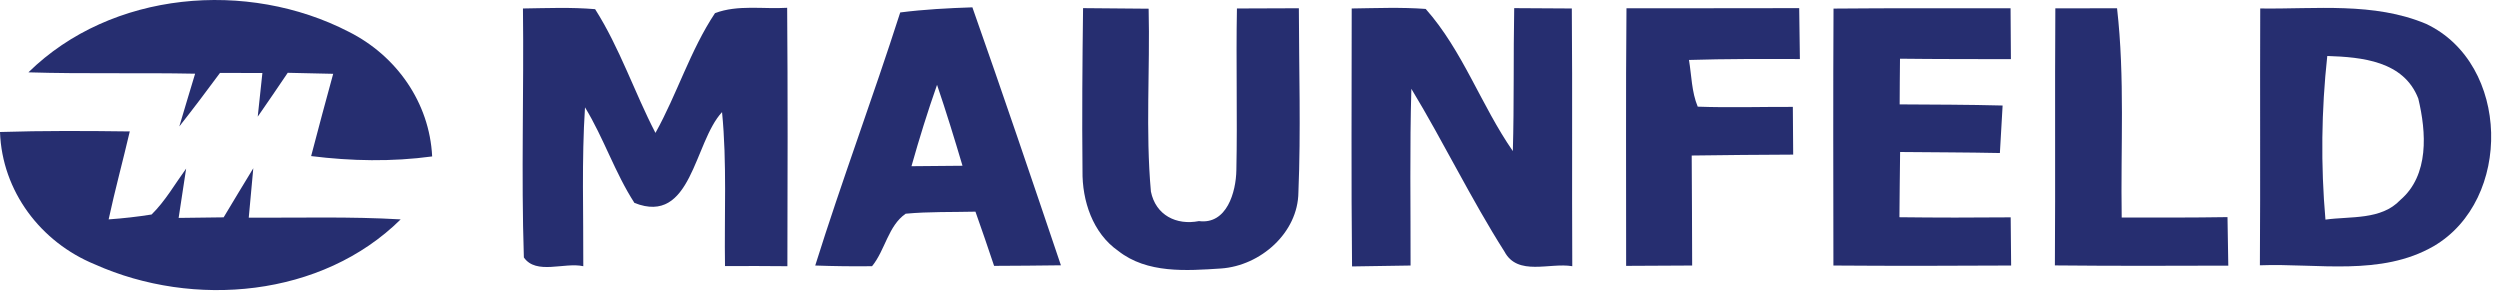
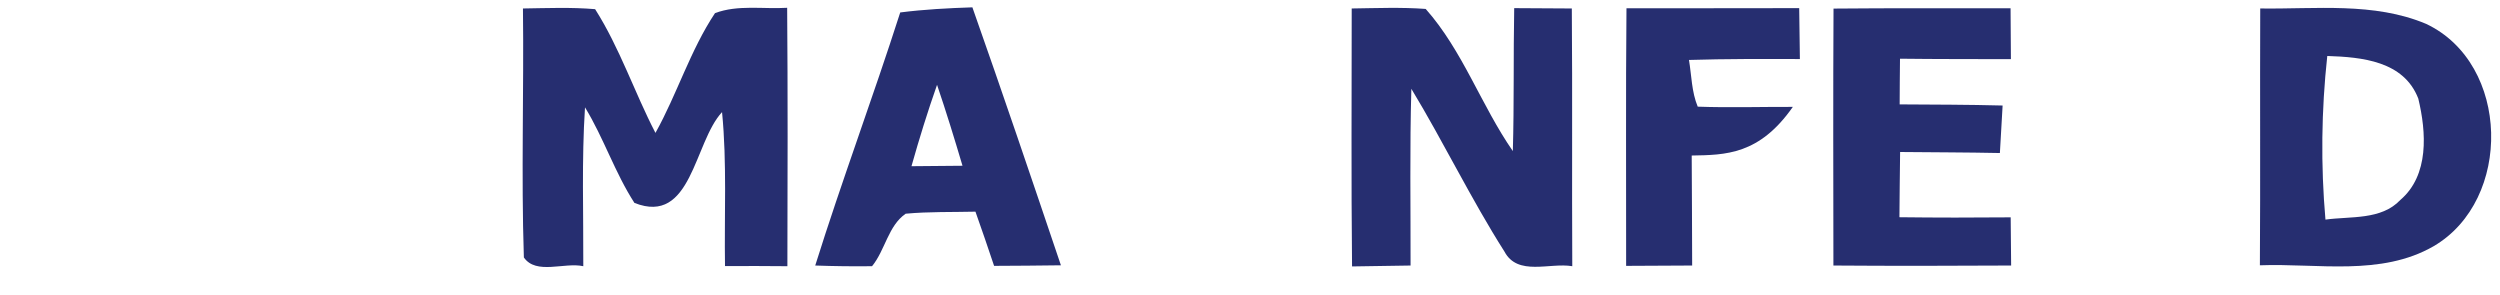
<svg xmlns="http://www.w3.org/2000/svg" width="220" height="26" viewBox="0 0 220 26" fill="none">
  <g clip-path="url(#clip0_148_3)">
-     <path d="M2.5 6.366C9.81 -0.804 21.78 -1.804 30.69 2.796C34.88 4.896 37.8 9.026 38.03 13.766C34.49 14.246 30.92 14.176 27.38 13.736C28.01 11.316 28.66 8.906 29.32 6.496C28.32 6.476 26.32 6.426 25.32 6.406C24.45 7.696 23.57 8.986 22.68 10.266C22.78 9.306 22.99 7.386 23.09 6.426C22.16 6.426 20.29 6.426 19.36 6.416C18.19 8.006 17 9.576 15.78 11.126C16.23 9.576 16.71 8.036 17.17 6.486C12.28 6.386 7.39 6.516 2.5 6.366Z" fill="#262E70" />
    <path d="M46.02 0.746C48.13 0.716 50.25 0.626 52.37 0.806C54.54 4.216 55.82 8.106 57.68 11.696C59.59 8.266 60.74 4.436 62.92 1.156C64.93 0.396 67.16 0.816 69.27 0.686C69.33 8.266 69.31 15.846 69.29 23.426C67.46 23.406 65.63 23.406 63.8 23.416C63.73 18.896 63.98 14.366 63.54 9.866C61.06 12.526 60.88 19.866 55.83 17.856C54.11 15.196 53.13 12.146 51.48 9.446C51.18 14.096 51.35 18.766 51.33 23.426C49.67 23.056 47.18 24.216 46.1 22.656C45.86 15.356 46.11 8.046 46.02 0.746Z" fill="#262E70" />
    <path d="M79.22 1.096C81.33 0.826 83.45 0.716 85.57 0.646C88.23 8.186 90.8 15.766 93.36 23.346C91.4 23.376 89.44 23.386 87.48 23.396C86.95 21.796 86.4 20.216 85.84 18.626C83.79 18.676 81.74 18.616 79.7 18.806C78.16 19.866 77.9 22.006 76.74 23.426C75.07 23.446 73.4 23.426 71.74 23.366C74.08 15.896 76.83 8.556 79.22 1.096ZM80.21 14.626C81.71 14.616 83.21 14.596 84.7 14.586C83.99 12.196 83.26 9.816 82.46 7.466C81.63 9.826 80.89 12.216 80.21 14.626Z" fill="#262E70" />
-     <path d="M95.31 0.716C97.23 0.726 99.15 0.746 101.08 0.766C101.21 6.126 100.8 11.516 101.28 16.856C101.7 18.936 103.52 19.846 105.51 19.456C107.96 19.776 108.77 16.896 108.8 14.976C108.9 10.226 108.76 5.486 108.85 0.746C110.66 0.736 112.48 0.736 114.3 0.726C114.31 6.126 114.48 11.526 114.26 16.916C114.23 20.496 110.91 23.386 107.46 23.626C104.42 23.826 100.94 24.086 98.4 22.076C96.16 20.516 95.22 17.666 95.26 15.026C95.21 10.256 95.25 5.486 95.31 0.716Z" fill="#262E70" />
    <path d="M118.95 0.746C121.12 0.716 123.3 0.626 125.46 0.786C128.72 4.456 130.34 9.276 133.13 13.296C133.25 9.106 133.17 4.906 133.25 0.716C134.94 0.726 136.63 0.736 138.32 0.746C138.38 8.306 138.32 15.866 138.36 23.426C136.38 23.086 133.56 24.336 132.39 22.136C129.44 17.496 127.05 12.526 124.2 7.816C124.05 12.996 124.14 18.186 124.13 23.366C122.41 23.386 120.7 23.416 118.98 23.446C118.9 15.876 118.95 8.306 118.95 0.746Z" fill="#262E70" />
-     <path d="M143.13 0.726C148.2 0.716 153.26 0.736 158.33 0.716C158.35 2.216 158.37 3.706 158.39 5.196C155.14 5.186 151.88 5.176 148.63 5.276C148.86 6.656 148.86 8.086 149.4 9.386C152.19 9.486 154.98 9.396 157.77 9.406C157.78 10.806 157.79 12.206 157.8 13.606C154.82 13.626 151.85 13.636 148.87 13.686C148.9 16.906 148.89 20.136 148.91 23.366C146.97 23.376 145.04 23.386 143.1 23.396C143.11 15.836 143.06 8.286 143.13 0.726Z" fill="#262E70" />
+     <path d="M143.13 0.726C148.2 0.716 153.26 0.736 158.33 0.716C158.35 2.216 158.37 3.706 158.39 5.196C155.14 5.186 151.88 5.176 148.63 5.276C148.86 6.656 148.86 8.086 149.4 9.386C152.19 9.486 154.98 9.396 157.77 9.406C154.82 13.626 151.85 13.636 148.87 13.686C148.9 16.906 148.89 20.136 148.91 23.366C146.97 23.376 145.04 23.386 143.1 23.396C143.11 15.836 143.06 8.286 143.13 0.726Z" fill="#262E70" />
    <path d="M161.35 0.756C166.55 0.706 171.74 0.736 176.93 0.726C176.94 2.216 176.95 3.706 176.96 5.206C173.7 5.196 170.45 5.206 167.2 5.166C167.18 6.506 167.18 7.846 167.17 9.186C170.19 9.206 173.21 9.206 176.23 9.286C176.17 10.336 176.05 12.416 175.99 13.466C173.06 13.406 170.13 13.406 167.21 13.376C167.18 15.286 167.17 17.206 167.15 19.116C170.41 19.156 173.68 19.156 176.94 19.126C176.96 20.536 176.97 21.956 176.98 23.366C171.77 23.396 166.55 23.406 161.34 23.366C161.33 15.826 161.31 8.286 161.35 0.756Z" fill="#262E70" />
-     <path d="M180.87 0.736C182.68 0.726 184.49 0.726 186.3 0.726C187 6.846 186.61 13.006 186.71 19.146C189.81 19.146 192.92 19.156 196.02 19.106C196.05 20.526 196.07 21.946 196.09 23.376C191 23.396 185.91 23.406 180.83 23.356C180.88 15.816 180.82 8.276 180.87 0.736Z" fill="#262E70" />
    <path d="M198.9 0.746C203.77 0.816 208.91 0.166 213.51 2.106C220.91 5.616 221.12 17.596 214.16 21.666C209.52 24.336 203.96 23.156 198.87 23.346C198.92 15.816 198.87 8.276 198.9 0.746ZM204.8 4.926C204.28 9.706 204.22 14.536 204.64 19.326C206.85 19.016 209.54 19.386 211.23 17.596C213.78 15.416 213.52 11.626 212.81 8.676C211.53 5.366 207.85 5.026 204.8 4.926Z" fill="#262E70" />
-     <path d="M0 11.616C3.8 11.496 7.61 11.516 11.42 11.566C10.82 14.146 10.12 16.706 9.56 19.306C10.83 19.216 12.09 19.076 13.34 18.876C14.55 17.686 15.39 16.196 16.38 14.836C16.16 16.286 15.94 17.736 15.72 19.176C16.71 19.166 18.69 19.136 19.68 19.126C20.55 17.686 21.41 16.236 22.29 14.806C22.16 16.256 22.03 17.706 21.89 19.156C26.35 19.176 30.81 19.046 35.26 19.306C28.31 26.166 17.03 27.146 8.35 23.266C3.58 21.316 0.18 16.826 0 11.616Z" fill="#262E70" />
  </g>
  <defs>
    <clipPath id="clip0_148_3">
      <rect width="219.225" height="25.528" fill="white" />
    </clipPath>
  </defs>
</svg>